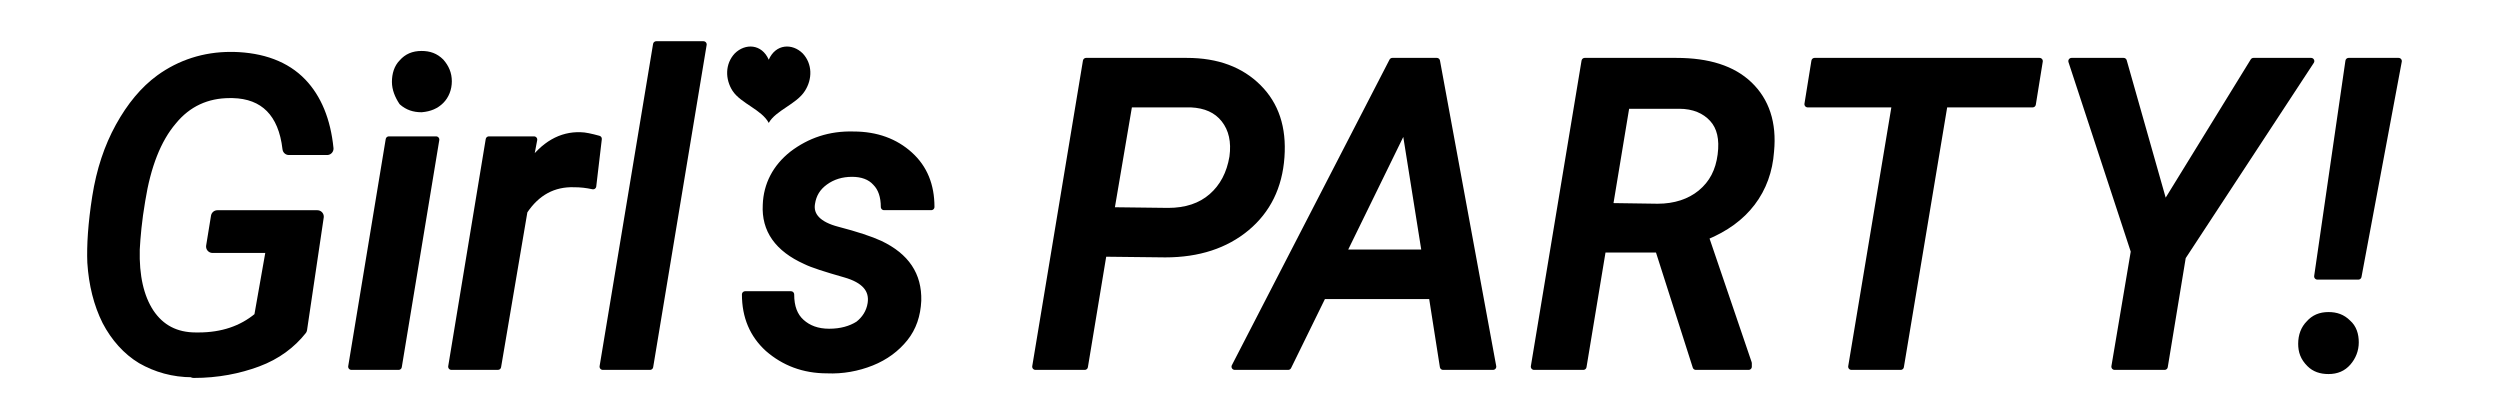
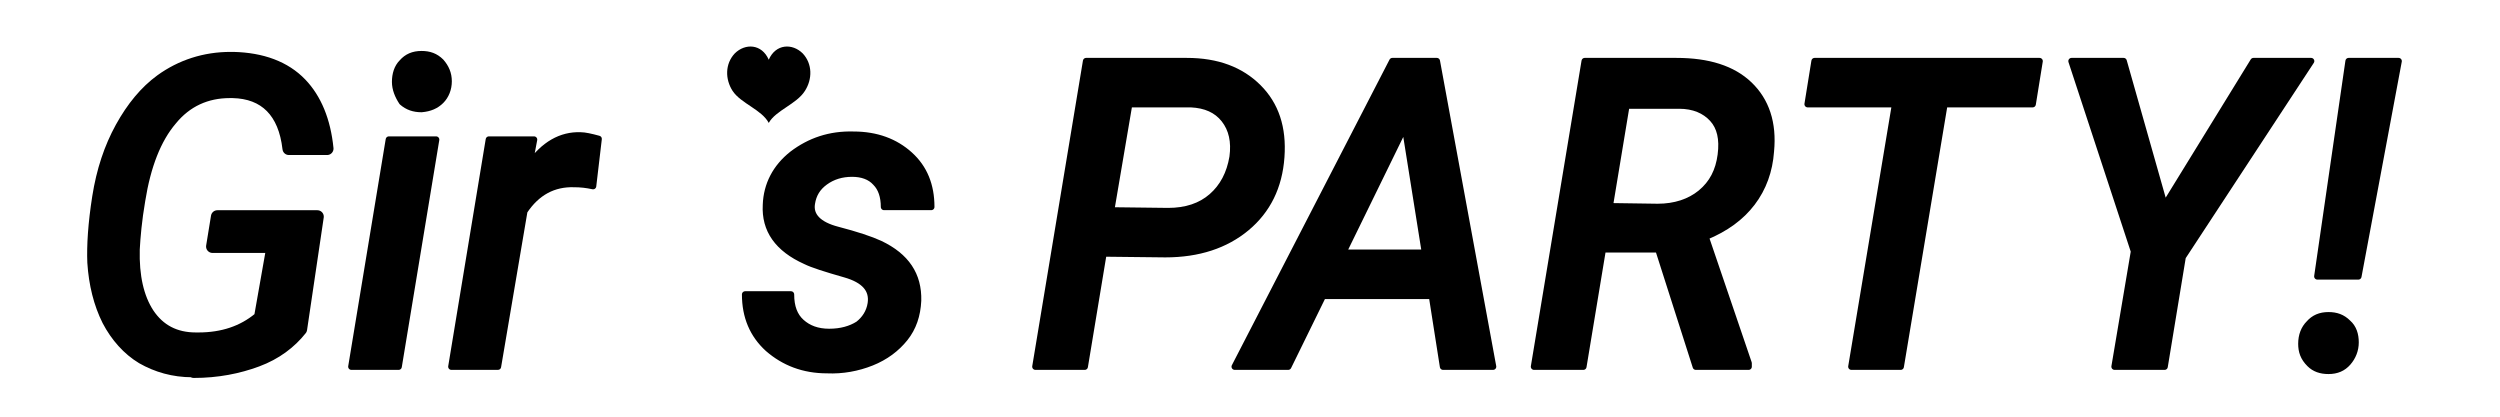
<svg xmlns="http://www.w3.org/2000/svg" version="1.1" x="0px" y="0px" viewBox="0 0 360 60" style="enable-background:new 0 0 360 60;" xml:space="preserve">
  <style type="text/css">
	.st0{stroke:#000000;stroke-width:1.851;stroke-linecap:round;stroke-linejoin:round;stroke-miterlimit:10;}
	.st1{stroke:#000000;stroke-width:0.926;stroke-linecap:round;stroke-linejoin:round;stroke-miterlimit:10;}
</style>
  <g id="レイヤー_1">
</g>
  <g id="レイヤー_2">
    <path class="st0" d="M27.7,53.4c-2.7,0-5.1-0.7-7.2-1.9c-2-1.2-3.7-3.1-4.9-5.4c-1.2-2.4-1.9-5.2-2.1-8.3c-0.1-2.4,0.1-5.6,0.7-9.4   c0.6-3.8,1.7-7.1,3.3-10c1.6-2.9,3.5-5.2,5.7-6.8c2.9-2.1,6.3-3.2,10-3.2c0.1,0,0.3,0,0.4,0c4.1,0.1,7.4,1.3,9.7,3.7   c2.1,2.2,3.4,5.3,3.8,9.3l-5.5,0c-0.6-5.3-3.4-8.1-8.1-8.2c-0.1,0-0.3,0-0.4,0c-3.4,0-6.3,1.3-8.5,4c-2.3,2.7-3.8,6.6-4.6,11.6   c-0.5,2.9-0.7,5.3-0.8,7.1c-0.1,3.9,0.6,7,2.1,9.3c1.6,2.4,3.9,3.6,6.9,3.6c0.1,0,0.3,0,0.4,0c3.5,0,6.4-1,8.7-2.9l0.2-0.2   l1.8-10.2h-8.7l0.7-4.3h14.4l-2.4,16.2c-1.5,1.9-3.6,3.5-6.3,4.5c-2.7,1-5.7,1.6-9.1,1.6L27.7,53.4z" />
    <path class="st1" d="M57.4,52.8h-6.8l5.4-32.7h6.8L57.4,52.8z M56.9,11.8c0-1.1,0.3-2.1,1-2.8c0.7-0.8,1.6-1.2,2.8-1.2   c1.1,0,2,0.3,2.8,1.1c0.7,0.8,1.1,1.7,1.1,2.8c0,1.1-0.4,2.1-1.1,2.8c-0.7,0.7-1.6,1.1-2.8,1.2c-1.1,0-2-0.3-2.8-1   C57.3,13.8,56.9,12.8,56.9,11.8z" />
    <path class="st1" d="M85.4,26.8c-0.9-0.2-1.8-0.3-2.7-0.3c-3-0.1-5.4,1.2-7.2,3.9l-3.8,22.4H65l5.4-32.7l6.5,0l-0.7,3.7   c2.1-3,4.6-4.4,7.4-4.3c0.6,0,1.5,0.2,2.6,0.5L85.4,26.8z" />
-     <path class="st1" d="M93.6,52.8h-6.8l7.7-46.4h6.8L93.6,52.8z" />
    <path class="st1" d="M125.4,43.7c0.3-2-0.9-3.4-3.7-4.2c-2.8-0.8-4.7-1.4-5.7-1.9c-4-1.8-5.9-4.5-5.7-8.1c0.1-2.9,1.4-5.4,3.8-7.3   c2.5-1.9,5.4-2.9,8.8-2.8c3.3,0,6,1,8.1,2.9c2.1,1.9,3.1,4.4,3.1,7.5l-6.8,0c0-1.5-0.4-2.7-1.2-3.5c-0.8-0.9-2-1.3-3.4-1.3   c-1.5,0-2.8,0.4-3.9,1.2c-1.1,0.8-1.7,1.8-1.9,3.1c-0.3,1.8,1,3.1,3.7,3.8c2.7,0.7,4.8,1.4,6.1,2c3.8,1.8,5.6,4.5,5.5,8.2   c-0.1,2.1-0.7,3.9-1.9,5.4c-1.2,1.5-2.8,2.7-4.8,3.5c-2,0.8-4.2,1.2-6.4,1.1c-3.4,0-6.2-1.1-8.5-3.1c-2.2-2-3.3-4.6-3.3-7.8l6.6,0   c0,1.8,0.5,3.1,1.5,4c1,0.9,2.3,1.4,4,1.4c1.7,0,3.1-0.4,4.2-1.1C124.5,46,125.2,45,125.4,43.7z" />
    <path class="st1" d="M158.9,36.5l-2.7,16.3h-7.1l7.3-44l14.5,0c4.4,0,7.8,1.3,10.3,3.8s3.6,5.8,3.3,10c-0.3,4.3-2,7.7-5,10.2   c-3,2.5-6.9,3.8-11.7,3.8L158.9,36.5z M160,30.3l8.2,0.1c2.6,0,4.7-0.7,6.3-2.1c1.6-1.4,2.6-3.3,3-5.7c0.3-2.2-0.1-4-1.2-5.4   c-1.1-1.4-2.7-2.1-4.8-2.2l-8.9,0L160,30.3z" />
    <path class="st1" d="M206.2,42.6h-15.7l-5,10.2h-7.7l22.7-44h6.4l8.1,44h-7.2L206.2,42.6z M193.4,36.4h11.8l-2.9-18.2L193.4,36.4z" />
    <path class="st1" d="M238.8,35.9h-8L228,52.8h-7.1l7.3-44l13.2,0c4.6,0,8.1,1.1,10.5,3.4c2.4,2.3,3.5,5.5,3.1,9.6   c-0.2,2.8-1.1,5.3-2.7,7.4c-1.6,2.1-3.8,3.7-6.7,4.9l6.2,18.2l0,0.5h-7.6L238.8,35.9z M231.8,29.7l6.9,0.1c2.5,0,4.6-0.7,6.2-2   c1.7-1.4,2.6-3.2,2.9-5.5c0.3-2.3-0.1-4-1.2-5.2c-1.1-1.2-2.7-1.9-4.8-1.9l-7.6,0L231.8,29.7z" />
    <path class="st1" d="M292.7,15H280l-6.3,37.8h-7.1l6.3-37.8h-12.6l1-6.2h32.4L292.7,15z" />
    <path class="st1" d="M311.7,29.6l12.8-20.8h8.3L314.3,37l-2.6,15.8h-7.2l2.8-16.6l-9-27.4h7.5L311.7,29.6z" />
    <path class="st1" d="M331.4,49.5c0-1.2,0.4-2.2,1.1-2.9c0.7-0.8,1.6-1.2,2.8-1.2c1.1,0,2,0.3,2.8,1.1c0.8,0.7,1.1,1.7,1.1,2.8   s-0.4,2.1-1.1,2.9c-0.7,0.8-1.6,1.2-2.8,1.2c-1.1,0-2-0.3-2.7-1C331.7,51.5,331.4,50.6,331.4,49.5z M339.6,39.8h-5.9l4.5-31h7.2   L339.6,39.8z" />
    <path d="M115.6,7.7c-1.5-1.5-3.9-1.4-4.9,0.9c-1-2.3-3.4-2.4-4.9-0.9c-1.4,1.5-1.4,3.7-0.3,5.4c1.2,1.8,4.2,2.7,5.2,4.6   c1-1.8,4-2.7,5.2-4.6C117,11.4,117,9.2,115.6,7.7z" />
  </g>
</svg>